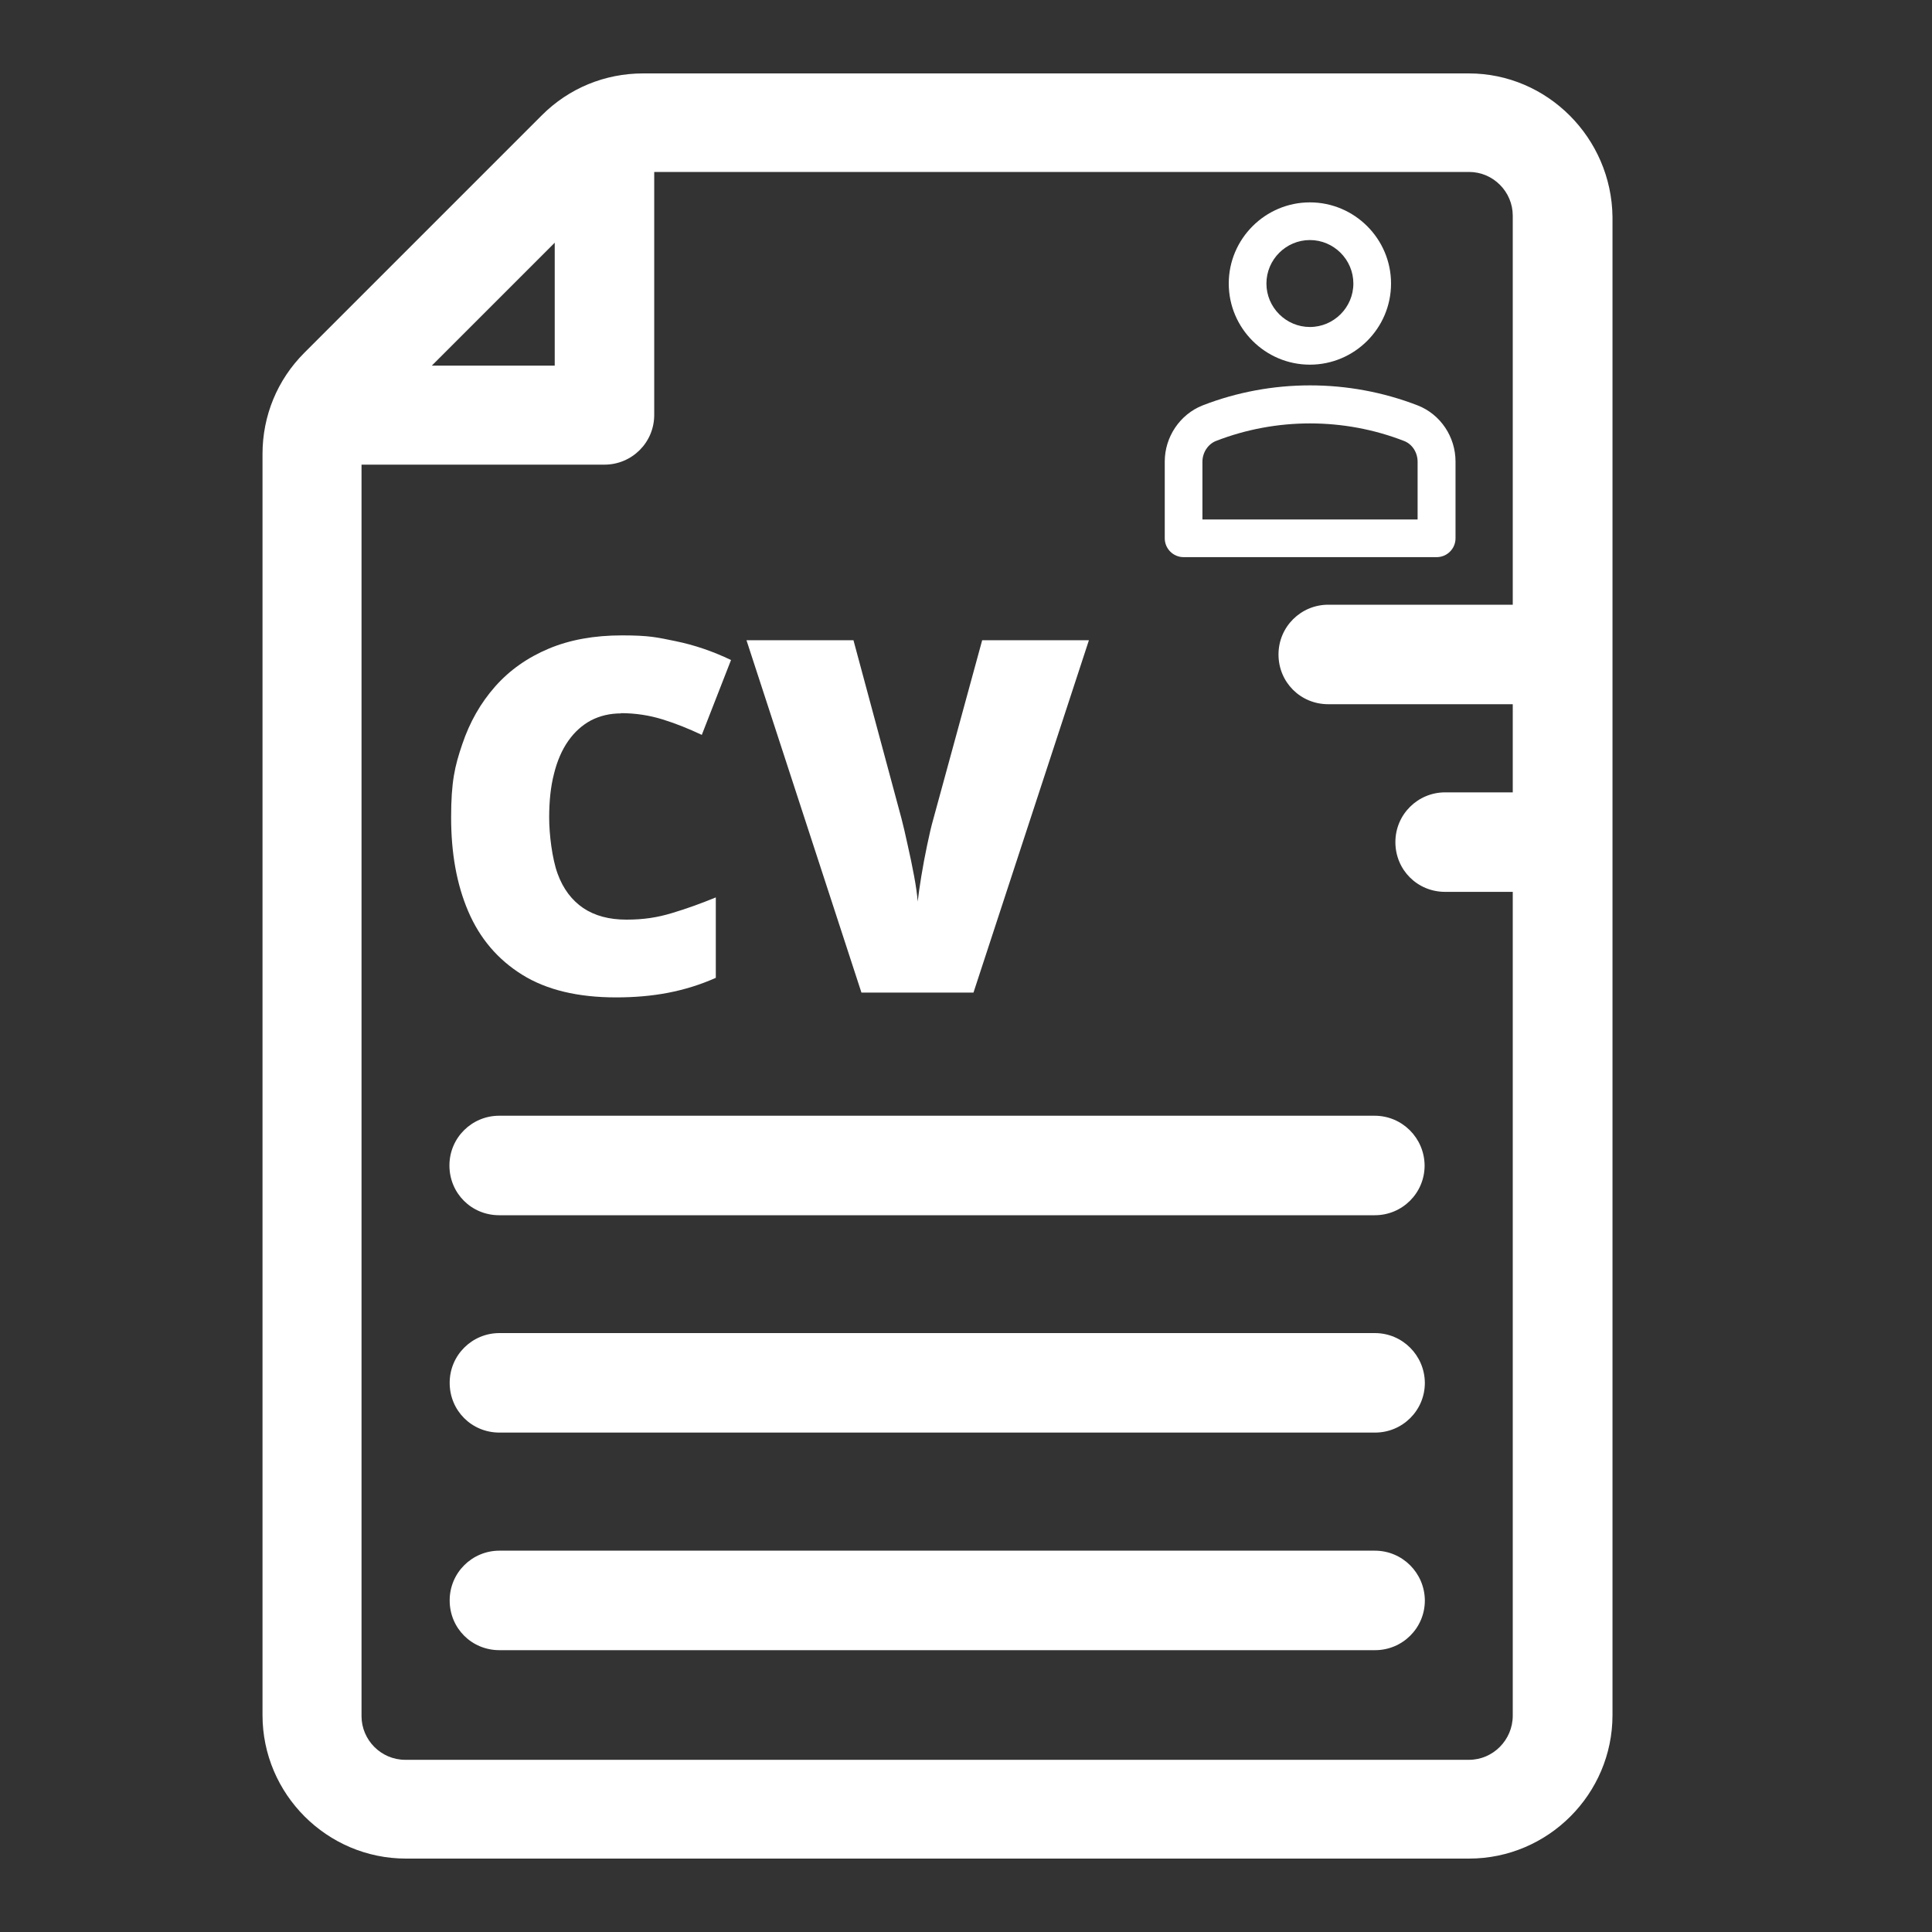
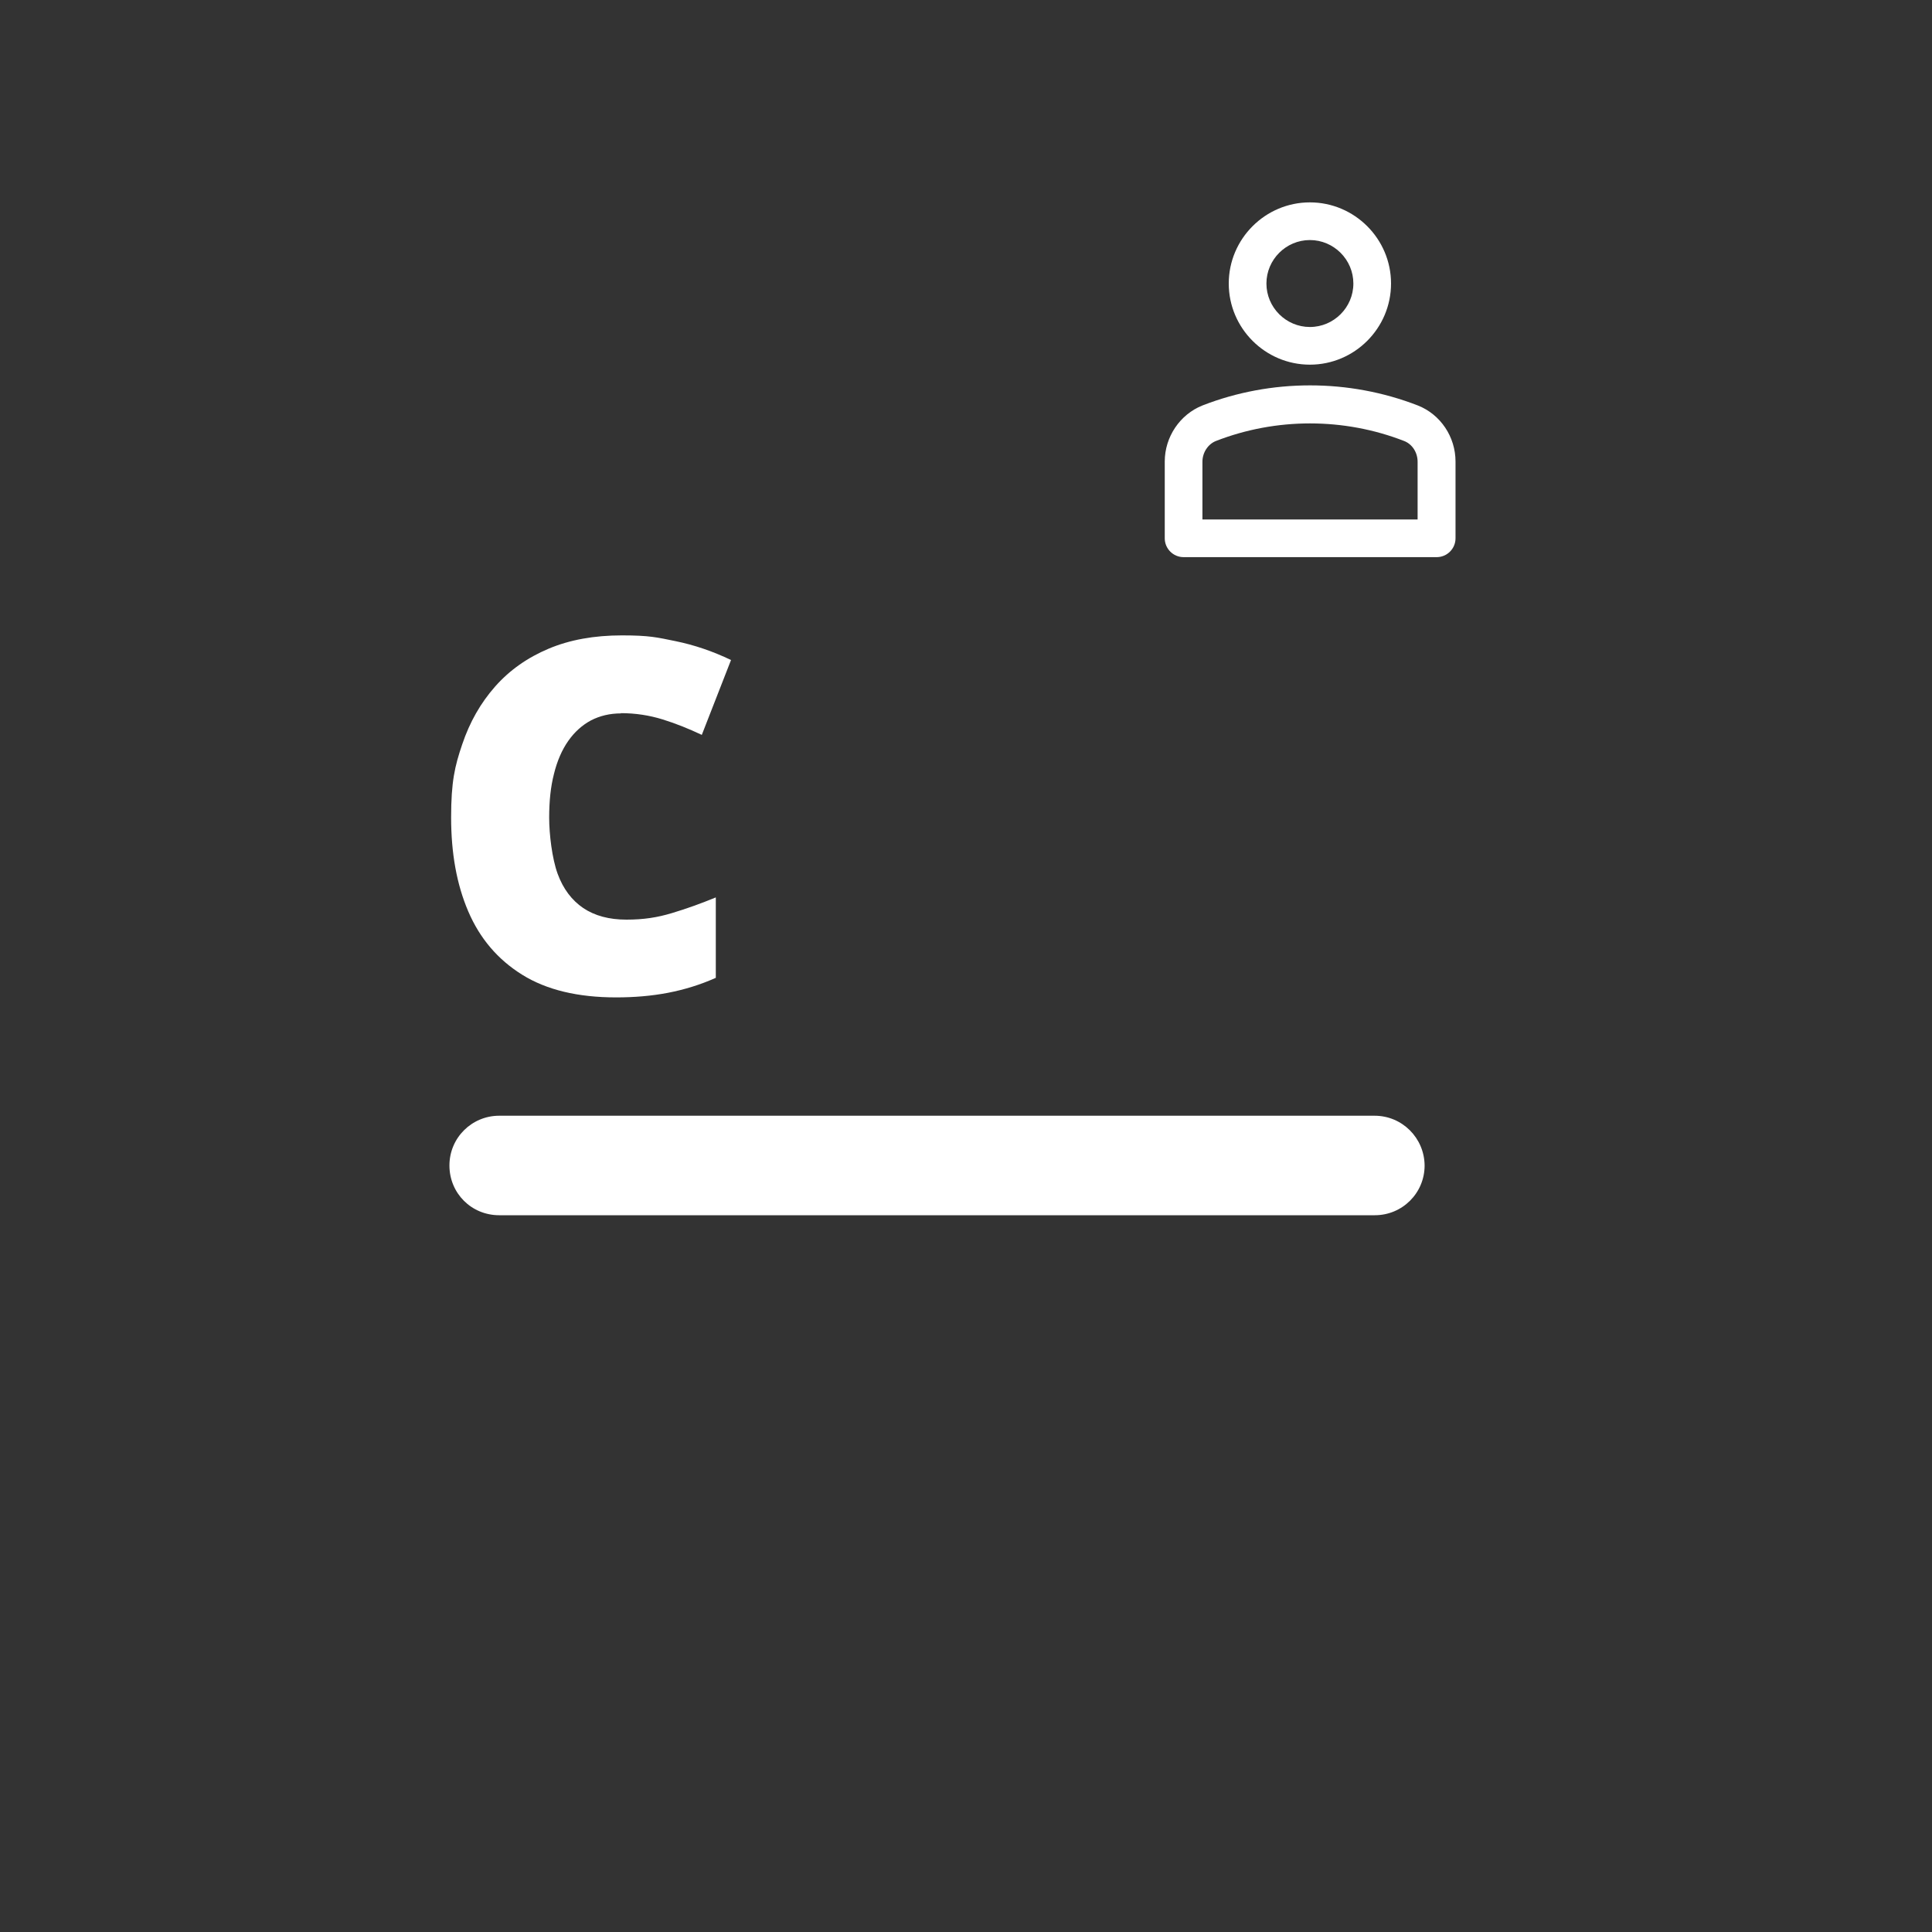
<svg xmlns="http://www.w3.org/2000/svg" id="Capa_1" data-name="Capa 1" version="1.1" viewBox="0 0 800 800">
  <rect x="0" y="0" width="800" height="800" fill="#333333" stroke="none" />
  <defs>
    <style>
      .cls-1 {
        fill: #fff;
        stroke-width: 0px;
      }
    </style>
  </defs>
-   <path class="cls-1" d="M569.3,642.1H206.8c-11.3,0-20.6,9.1-20.6,20.6s9.1,20.6,20.6,20.6h362.6c11.3,0,20.6-9.1,20.6-20.6-.1-11.4-9.3-20.6-20.7-20.6Z" />
-   <path class="cls-1" d="M569.3,552H206.8c-11.3,0-20.6,9.1-20.6,20.6s9.1,20.6,20.6,20.6h362.6c11.3,0,20.6-9.1,20.6-20.6-.1-11.4-9.3-20.6-20.7-20.6Z" />
  <path class="cls-1" d="M542.4,83.8c-18.5,0-33.6,15.1-33.6,33.6s15.1,33.6,33.6,33.6,33.6-15.1,33.6-33.6-15.1-33.6-33.6-33.6ZM542.4,135.4c-9.9,0-18-8.1-18-18s8.1-18,18-18,18,8.1,18,18-8.1,18-18,18Z" />
  <path class="cls-1" d="M587.1,167.9c-28.6-11.1-60.7-11.1-89.2,0-9.3,3.7-15.6,13-15.6,23.2v31.8c0,4.3,3.5,7.8,7.8,7.8h104.8c4.3,0,7.8-3.5,7.8-7.8v-31.8c0-10.2-6.2-19.5-15.6-23.2ZM587.1,215.1h-89.2v-23.9c0-3.8,2.3-7.3,5.6-8.6,24.9-9.7,53-9.7,77.9,0,3.4,1.3,5.6,4.8,5.6,8.6v23.9h0Z" />
-   <path class="cls-1" d="M608.3,30.4h-342c-15.8,0-30.7,6.1-41.9,17.3l-98.4,98.4c-11.2,11.2-17.3,26.1-17.3,41.9v522.2c0,32.7,26.7,59.4,59.4,59.4h440.2c32.7,0,59.4-26.7,59.4-59.4V89.8c-.4-32.7-27-59.4-59.5-59.4ZM229.7,100.5v50.9h-50.9l50.9-50.9ZM626.4,250.4h-76.4c-11.3,0-20.6,9.1-20.6,20.6s9.1,20.6,20.6,20.6h76.4v36.5h-28c-11.3,0-20.6,9.1-20.6,20.6s9.1,20.6,20.6,20.6h28v341.1c0,10.1-8.2,18.3-18.1,18.3H167.8c-10,0-18.1-8.2-18.1-18.1V192.4h100.6c11.3,0,20.6-9.1,20.6-20.6v-100.6h337.4c10,0,18.1,8.2,18.1,18.1v160.9Z" />
  <g>
    <path class="cls-1" d="M257.2,295.4c-4.7,0-8.8,1-12.5,2.9-3.7,2-6.8,4.8-9.4,8.5-2.6,3.7-4.6,8.3-5.9,13.6-1.4,5.4-2,11.4-2,18.2s1.2,16.9,3.5,23.2c2.3,6.3,5.9,11,10.6,14.2,4.8,3.2,10.7,4.8,17.9,4.8s12.8-.9,18.8-2.7c6-1.8,12.1-4,18.2-6.5v33.3c-6.5,2.9-13.1,4.9-19.8,6.2-6.8,1.3-13.9,1.9-21.5,1.9-15.8,0-28.8-3.1-38.9-9.4-10.1-6.3-17.5-15-22.3-26.2-4.8-11.2-7.1-24.1-7.1-38.9s1.5-21.2,4.6-30.3c3.1-9.2,7.6-17.1,13.6-23.9,6-6.8,13.4-12,22.2-15.7,8.8-3.7,18.9-5.5,30.3-5.5s14.5.8,22.3,2.4c7.8,1.6,15.4,4.2,22.9,7.8l-12.1,31c-5.3-2.5-10.7-4.7-16.2-6.4-5.5-1.7-11.2-2.6-17.4-2.6Z" />
-     <path class="cls-1" d="M450.9,265.1l-47.8,145.9h-46.4l-47.6-145.9h44.3l19.9,73.9c.7,2.8,1.6,6.4,2.5,10.7,1,4.4,1.9,8.7,2.7,13,.8,4.3,1.3,7.9,1.5,10.6.3-2.7.8-6.2,1.5-10.5.7-4.3,1.5-8.5,2.4-12.8.9-4.3,1.7-7.8,2.5-10.6l20.3-74.3h44.1Z" />
  </g>
  <path class="cls-1" d="M569.2,462H206.7c-11.3,0-20.6,9.1-20.6,20.6s9.1,20.6,20.6,20.6h362.6c11.3,0,20.6-9.1,20.6-20.6-.1-11.4-9.3-20.6-20.7-20.6Z" />
</svg>